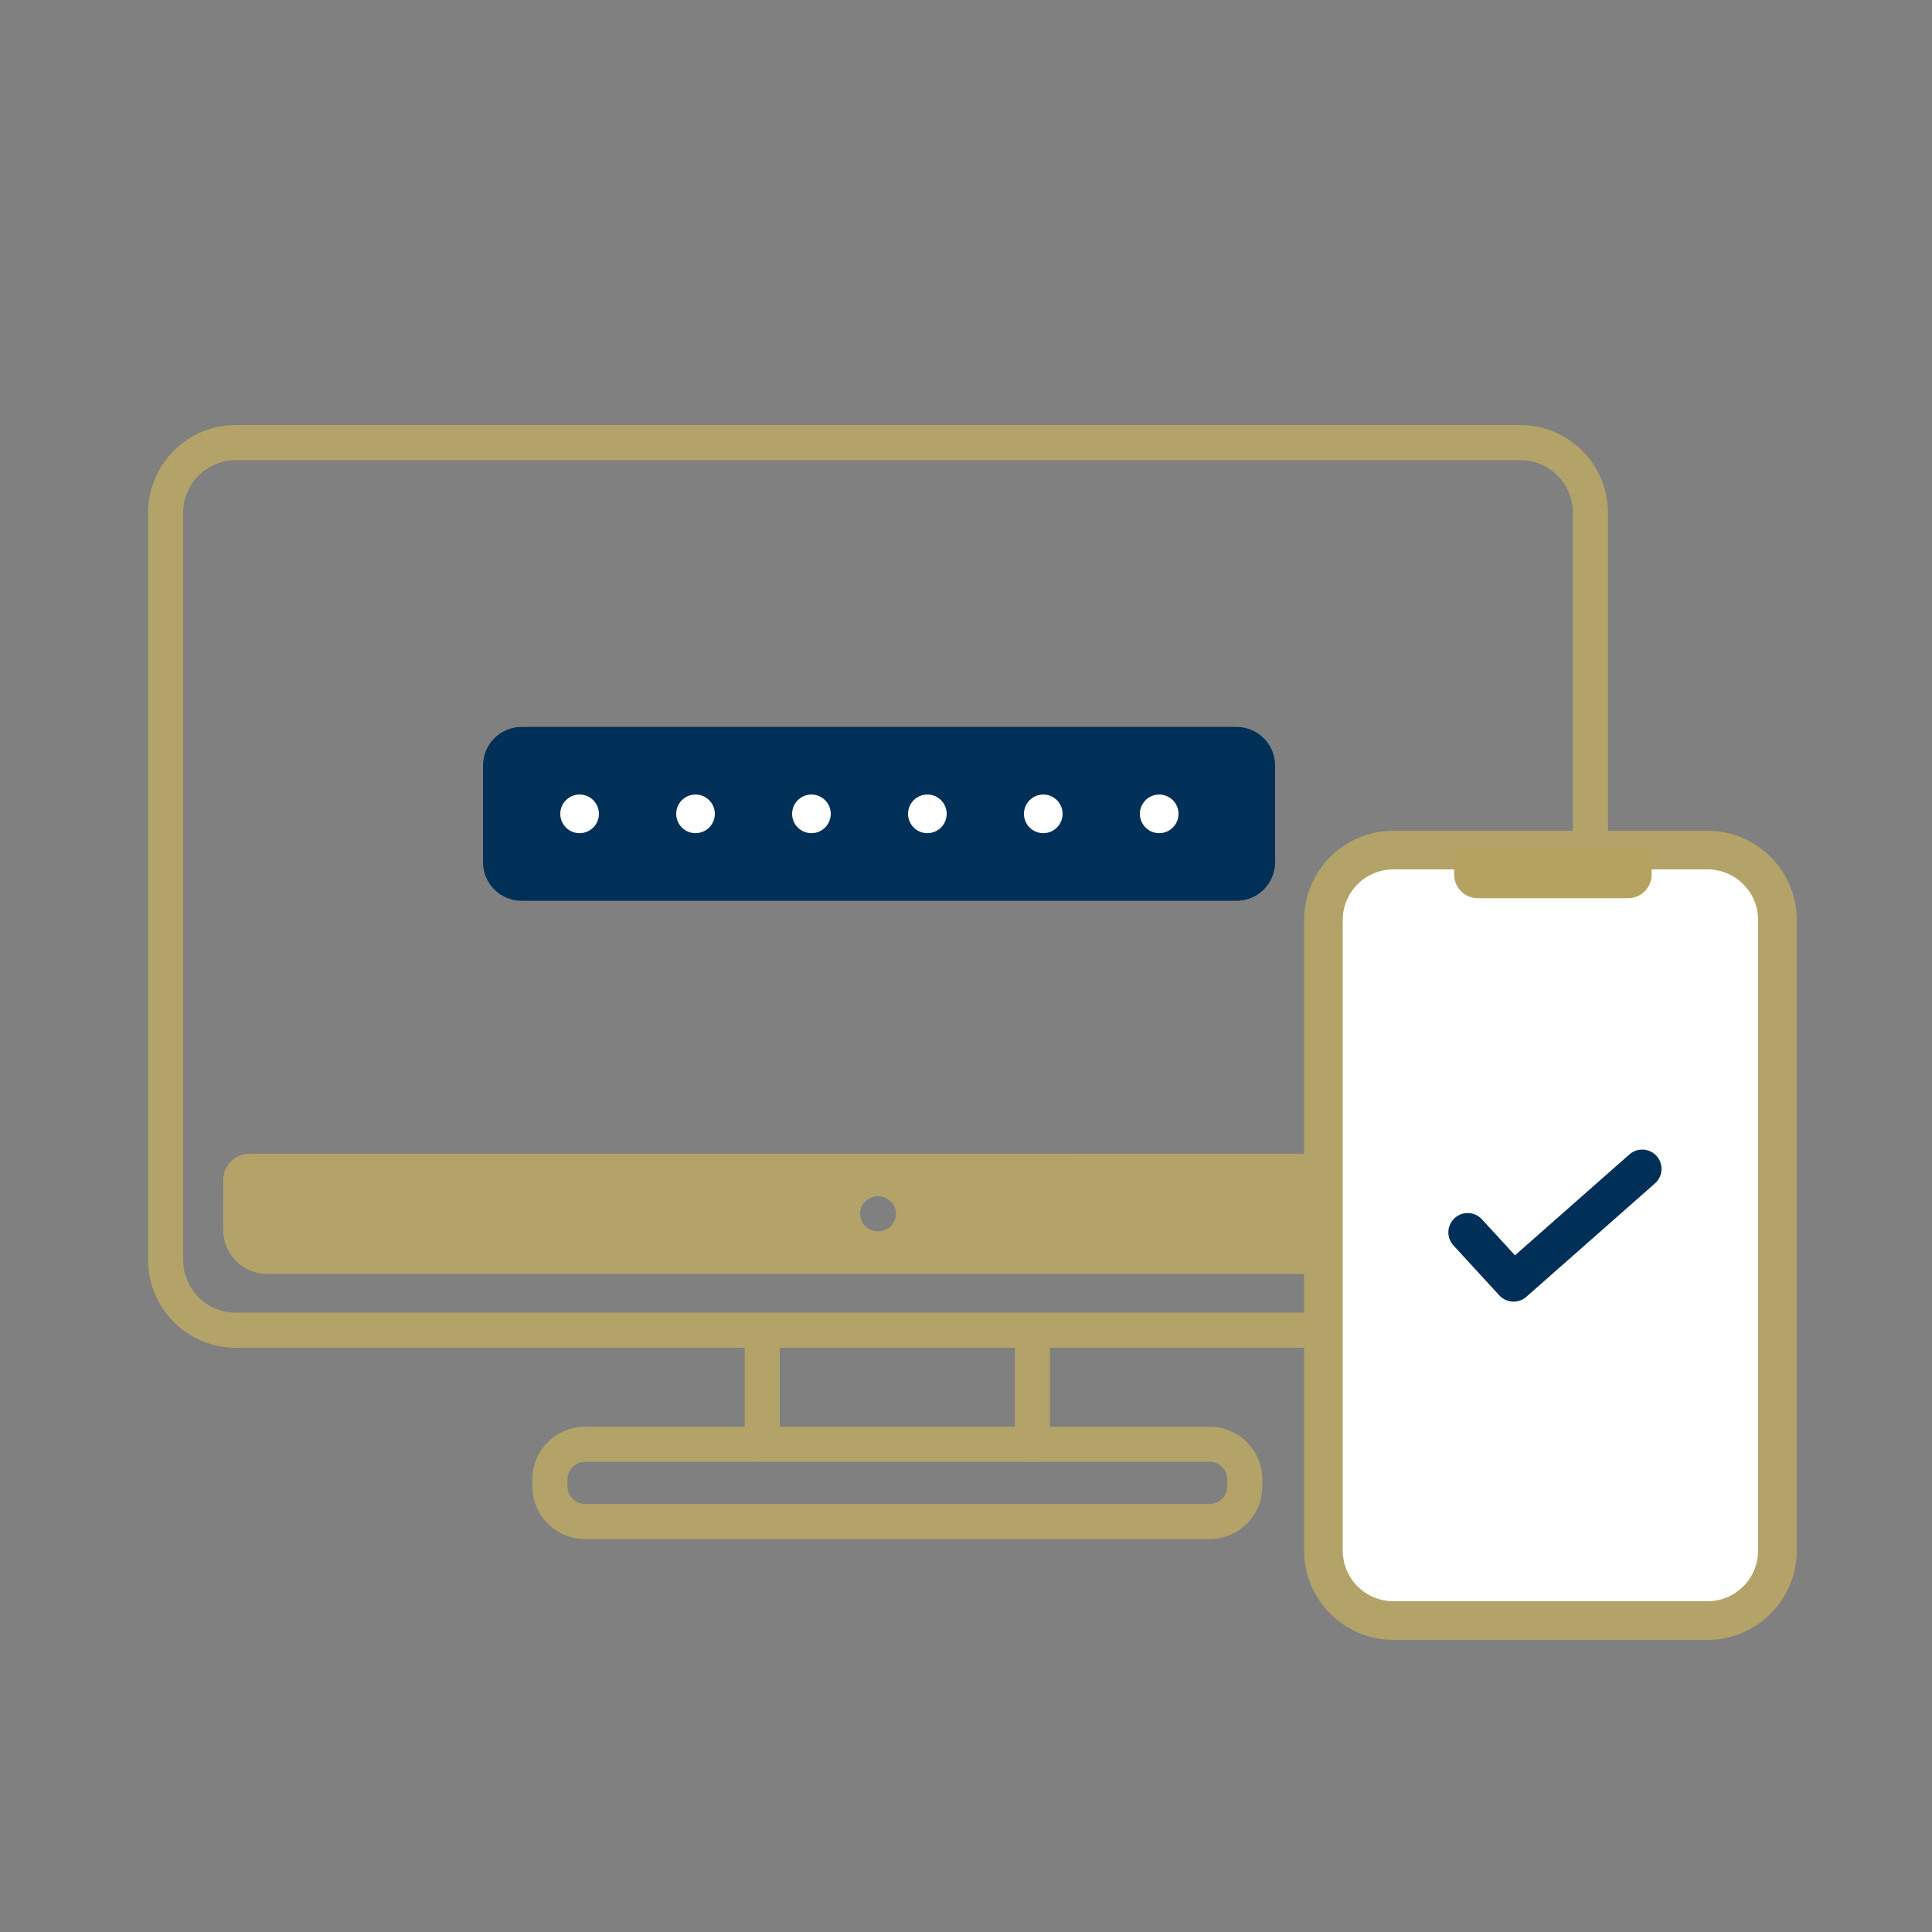
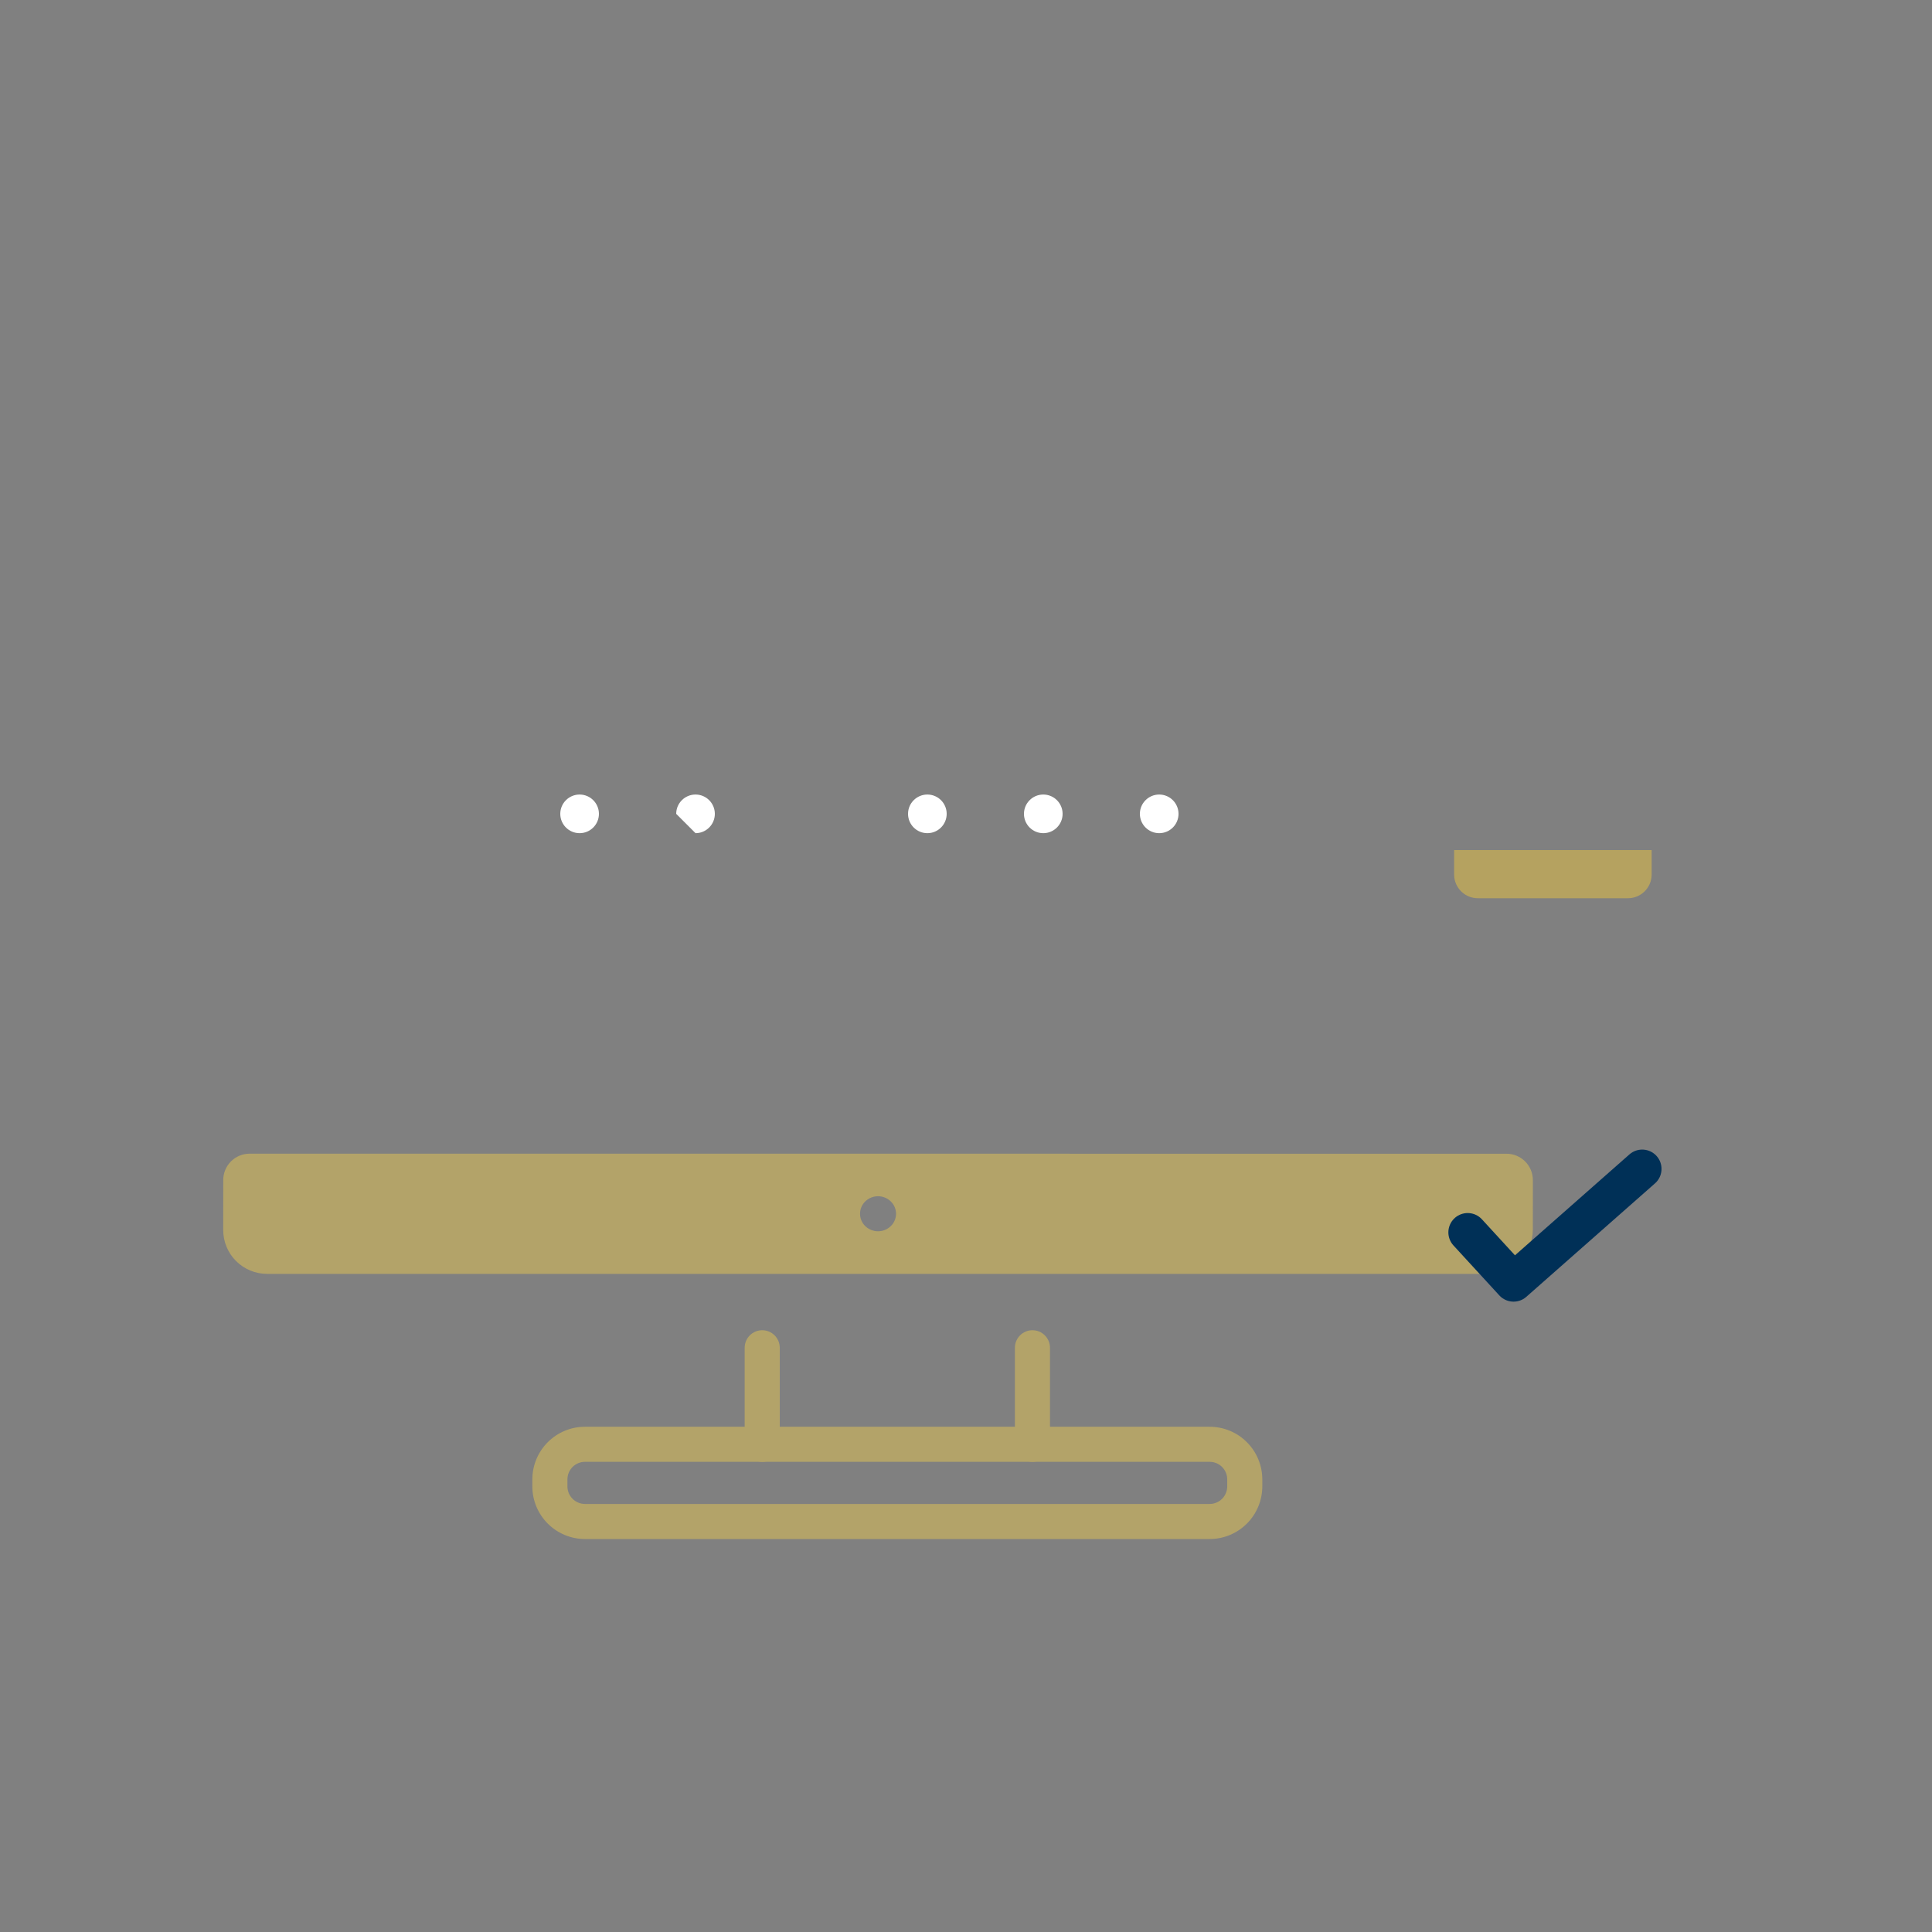
<svg xmlns="http://www.w3.org/2000/svg" width="100" height="100" viewBox="0 0 100 100" fill="none">
  <rect x="0" y="0" width="100" height="100" fill="#808080" stroke="none" />
  <path d="M39.452 75.664C39.212 75.664 38.981 75.568 38.81 75.398C38.64 75.228 38.544 74.997 38.544 74.756V69.76C38.544 69.519 38.64 69.288 38.81 69.118C38.981 68.948 39.212 68.852 39.452 68.852C39.693 68.852 39.924 68.948 40.094 69.118C40.264 69.288 40.36 69.519 40.36 69.76V74.755C40.36 74.875 40.337 74.993 40.291 75.103C40.245 75.213 40.179 75.313 40.094 75.398C40.01 75.482 39.91 75.549 39.8 75.594C39.69 75.64 39.572 75.664 39.452 75.664V75.664Z" fill="#B3A369" />
  <path d="M53.439 75.664C53.198 75.664 52.968 75.568 52.797 75.398C52.627 75.228 52.531 74.997 52.531 74.756V69.76C52.531 69.519 52.627 69.288 52.797 69.118C52.968 68.948 53.198 68.852 53.439 68.852C53.68 68.852 53.911 68.948 54.081 69.118C54.251 69.288 54.347 69.519 54.347 69.76V74.755C54.347 74.875 54.324 74.993 54.278 75.103C54.232 75.213 54.166 75.313 54.081 75.398C53.997 75.482 53.897 75.549 53.787 75.594C53.676 75.64 53.558 75.664 53.439 75.664V75.664Z" fill="#B3A369" />
  <path d="M62.613 79.66H30.278C29.556 79.659 28.863 79.372 28.353 78.862C27.842 78.351 27.555 77.659 27.554 76.937V76.572C27.555 75.85 27.842 75.157 28.353 74.647C28.863 74.136 29.556 73.849 30.278 73.849H62.613C63.335 73.849 64.028 74.136 64.538 74.647C65.049 75.158 65.336 75.85 65.337 76.572V76.937C65.336 77.659 65.049 78.351 64.538 78.862C64.028 79.372 63.335 79.659 62.613 79.66ZM30.278 75.664C30.037 75.664 29.806 75.76 29.636 75.93C29.466 76.1 29.37 76.331 29.37 76.572V76.937C29.37 77.177 29.466 77.408 29.636 77.578C29.806 77.748 30.037 77.844 30.278 77.844H62.613C62.854 77.844 63.085 77.748 63.255 77.578C63.425 77.408 63.521 77.177 63.521 76.937V76.572C63.521 76.331 63.425 76.1 63.255 75.93C63.085 75.76 62.854 75.664 62.613 75.664H30.278Z" fill="#B3A369" />
-   <path d="M78.69 69.76H12.204C11 69.759 9.846 69.28 8.996 68.429C8.145 67.578 7.666 66.424 7.665 65.221V26.539C7.666 25.335 8.145 24.182 8.996 23.331C9.846 22.48 11 22.001 12.204 22H78.69C79.893 22.001 81.047 22.48 81.898 23.331C82.749 24.182 83.228 25.335 83.229 26.539V65.221C83.227 66.425 82.749 67.578 81.898 68.429C81.047 69.28 79.893 69.759 78.69 69.76V69.76ZM12.204 23.816C11.481 23.816 10.789 24.104 10.279 24.614C9.768 25.125 9.481 25.817 9.48 26.539V65.221C9.481 65.943 9.768 66.636 10.278 67.146C10.789 67.657 11.481 67.944 12.203 67.945H78.69C79.412 67.944 80.104 67.657 80.615 67.146C81.125 66.636 81.413 65.943 81.413 65.221V26.539C81.413 25.817 81.125 25.125 80.615 24.614C80.104 24.104 79.412 23.816 78.69 23.816H12.204Z" fill="#B3A369" />
  <path d="M12.01 61.076L12.008 63.663C12.008 63.902 12.054 64.138 12.145 64.358C12.236 64.579 12.37 64.779 12.539 64.947C12.707 65.116 12.907 65.25 13.127 65.341C13.348 65.432 13.584 65.479 13.822 65.479H77.057C77.541 65.478 78.004 65.285 78.346 64.943C78.688 64.601 78.881 64.138 78.883 63.654L78.885 61.08C78.885 60.961 78.862 60.843 78.816 60.732C78.77 60.622 78.704 60.522 78.619 60.438C78.535 60.353 78.435 60.286 78.325 60.241C78.215 60.195 78.097 60.172 77.977 60.172L12.918 60.169C12.677 60.169 12.447 60.264 12.276 60.434C12.106 60.604 12.01 60.835 12.01 61.076V61.076ZM46.427 63.787C46.165 64.043 45.813 64.186 45.447 64.186C45.08 64.186 44.728 64.043 44.466 63.787C44.337 63.661 44.235 63.512 44.166 63.346C44.096 63.181 44.06 63.003 44.06 62.824C44.06 62.645 44.096 62.467 44.166 62.301C44.235 62.136 44.337 61.986 44.466 61.861C44.728 61.605 45.08 61.462 45.447 61.462C45.813 61.462 46.165 61.605 46.427 61.861C46.556 61.986 46.658 62.136 46.728 62.301C46.797 62.467 46.834 62.644 46.834 62.824C46.834 63.003 46.798 63.181 46.728 63.346C46.658 63.512 46.556 63.661 46.428 63.787H46.427Z" fill="#B3A369" />
  <path d="M77.057 65.935H13.822C13.524 65.935 13.229 65.876 12.953 65.762C12.678 65.647 12.428 65.48 12.217 65.269C12.006 65.058 11.839 64.808 11.725 64.532C11.611 64.257 11.553 63.961 11.553 63.663L11.555 61.075C11.556 60.714 11.7 60.368 11.955 60.113C12.211 59.858 12.557 59.714 12.918 59.714L77.977 59.717C78.339 59.717 78.685 59.861 78.941 60.116C79.197 60.372 79.34 60.718 79.341 61.08L79.339 63.655C79.338 64.259 79.097 64.839 78.669 65.266C78.241 65.693 77.662 65.934 77.057 65.935V65.935ZM12.466 61.076L12.463 63.664C12.463 63.842 12.498 64.019 12.566 64.184C12.635 64.349 12.735 64.499 12.861 64.625C12.987 64.752 13.137 64.852 13.302 64.92C13.467 64.989 13.644 65.024 13.822 65.024H77.057C77.42 65.023 77.769 64.879 78.026 64.622C78.282 64.365 78.427 64.017 78.428 63.654L78.43 61.08C78.43 60.96 78.382 60.845 78.297 60.76C78.213 60.675 78.098 60.628 77.978 60.627L12.918 60.624C12.798 60.624 12.683 60.672 12.598 60.757C12.514 60.841 12.466 60.956 12.466 61.076ZM45.447 64.639C44.961 64.641 44.495 64.451 44.148 64.112C43.976 63.944 43.839 63.744 43.746 63.523C43.653 63.302 43.605 63.064 43.605 62.824C43.605 62.584 43.653 62.346 43.746 62.125C43.839 61.904 43.976 61.704 44.148 61.536C44.495 61.197 44.962 61.008 45.447 61.008C45.933 61.008 46.399 61.197 46.747 61.536C46.919 61.704 47.055 61.904 47.148 62.125C47.241 62.346 47.289 62.584 47.289 62.824C47.289 63.064 47.241 63.301 47.148 63.523C47.055 63.744 46.919 63.944 46.747 64.112C46.4 64.451 45.933 64.641 45.447 64.639V64.639ZM46.108 63.462L46.427 63.787L46.108 63.462C46.194 63.379 46.262 63.28 46.308 63.17C46.355 63.061 46.379 62.943 46.379 62.824C46.379 62.705 46.355 62.587 46.308 62.478C46.262 62.368 46.194 62.269 46.108 62.186C45.931 62.014 45.694 61.917 45.447 61.917C45.2 61.917 44.962 62.014 44.785 62.186C44.7 62.269 44.632 62.368 44.586 62.478C44.539 62.587 44.516 62.705 44.516 62.824C44.516 62.943 44.539 63.061 44.586 63.17C44.632 63.28 44.7 63.379 44.785 63.462C44.962 63.634 45.2 63.731 45.447 63.731C45.694 63.731 45.931 63.634 46.108 63.462V63.462Z" fill="#B3A369" />
-   <path d="M88.378 44H72.122C70.122 44 68.5 45.622 68.5 47.622V80.257C68.5 82.257 70.122 83.879 72.122 83.879H88.378C90.378 83.879 92 82.257 92 80.257V47.622C92 45.622 90.378 44 88.378 44Z" fill="white" stroke="#B3A369" stroke-width="2" stroke-miterlimit="10" />
  <path d="M75.967 63.787L78.341 66.373L85 60.502" stroke="#003057" stroke-width="2" stroke-linecap="round" stroke-linejoin="round" />
  <path d="M75.265 44V45.281C75.269 45.607 75.403 45.917 75.636 46.144C75.869 46.371 76.182 46.496 76.508 46.492H84.247C84.572 46.496 84.886 46.371 85.119 46.144C85.352 45.917 85.485 45.607 85.489 45.281V44" fill="#B5A260" />
-   <path d="M64 37.625H27C25.895 37.625 25 38.52 25 39.625V44.625C25 45.73 25.895 46.625 27 46.625H64C65.105 46.625 66 45.73 66 44.625V39.625C66 38.52 65.105 37.625 64 37.625Z" fill="#003057" />
  <path d="M30 43.125C30.552 43.125 31 42.677 31 42.125C31 41.573 30.552 41.125 30 41.125C29.448 41.125 29 41.573 29 42.125C29 42.677 29.448 43.125 30 43.125Z" fill="white" />
-   <path d="M36 43.125C36.552 43.125 37 42.677 37 42.125C37 41.573 36.552 41.125 36 41.125C35.448 41.125 35 41.573 35 42.125C35 42.677 35.448 43.125 36 43.125Z" fill="white" />
-   <path d="M42 43.125C42.552 43.125 43 42.677 43 42.125C43 41.573 42.552 41.125 42 41.125C41.448 41.125 41 41.573 41 42.125C41 42.677 41.448 43.125 42 43.125Z" fill="white" />
+   <path d="M36 43.125C36.552 43.125 37 42.677 37 42.125C37 41.573 36.552 41.125 36 41.125C35.448 41.125 35 41.573 35 42.125Z" fill="white" />
  <path d="M48 43.125C48.552 43.125 49 42.677 49 42.125C49 41.573 48.552 41.125 48 41.125C47.448 41.125 47 41.573 47 42.125C47 42.677 47.448 43.125 48 43.125Z" fill="white" />
  <path d="M54 43.125C54.552 43.125 55 42.677 55 42.125C55 41.573 54.552 41.125 54 41.125C53.448 41.125 53 41.573 53 42.125C53 42.677 53.448 43.125 54 43.125Z" fill="white" />
  <path d="M60 43.125C60.552 43.125 61 42.677 61 42.125C61 41.573 60.552 41.125 60 41.125C59.448 41.125 59 41.573 59 42.125C59 42.677 59.448 43.125 60 43.125Z" fill="white" />
</svg>